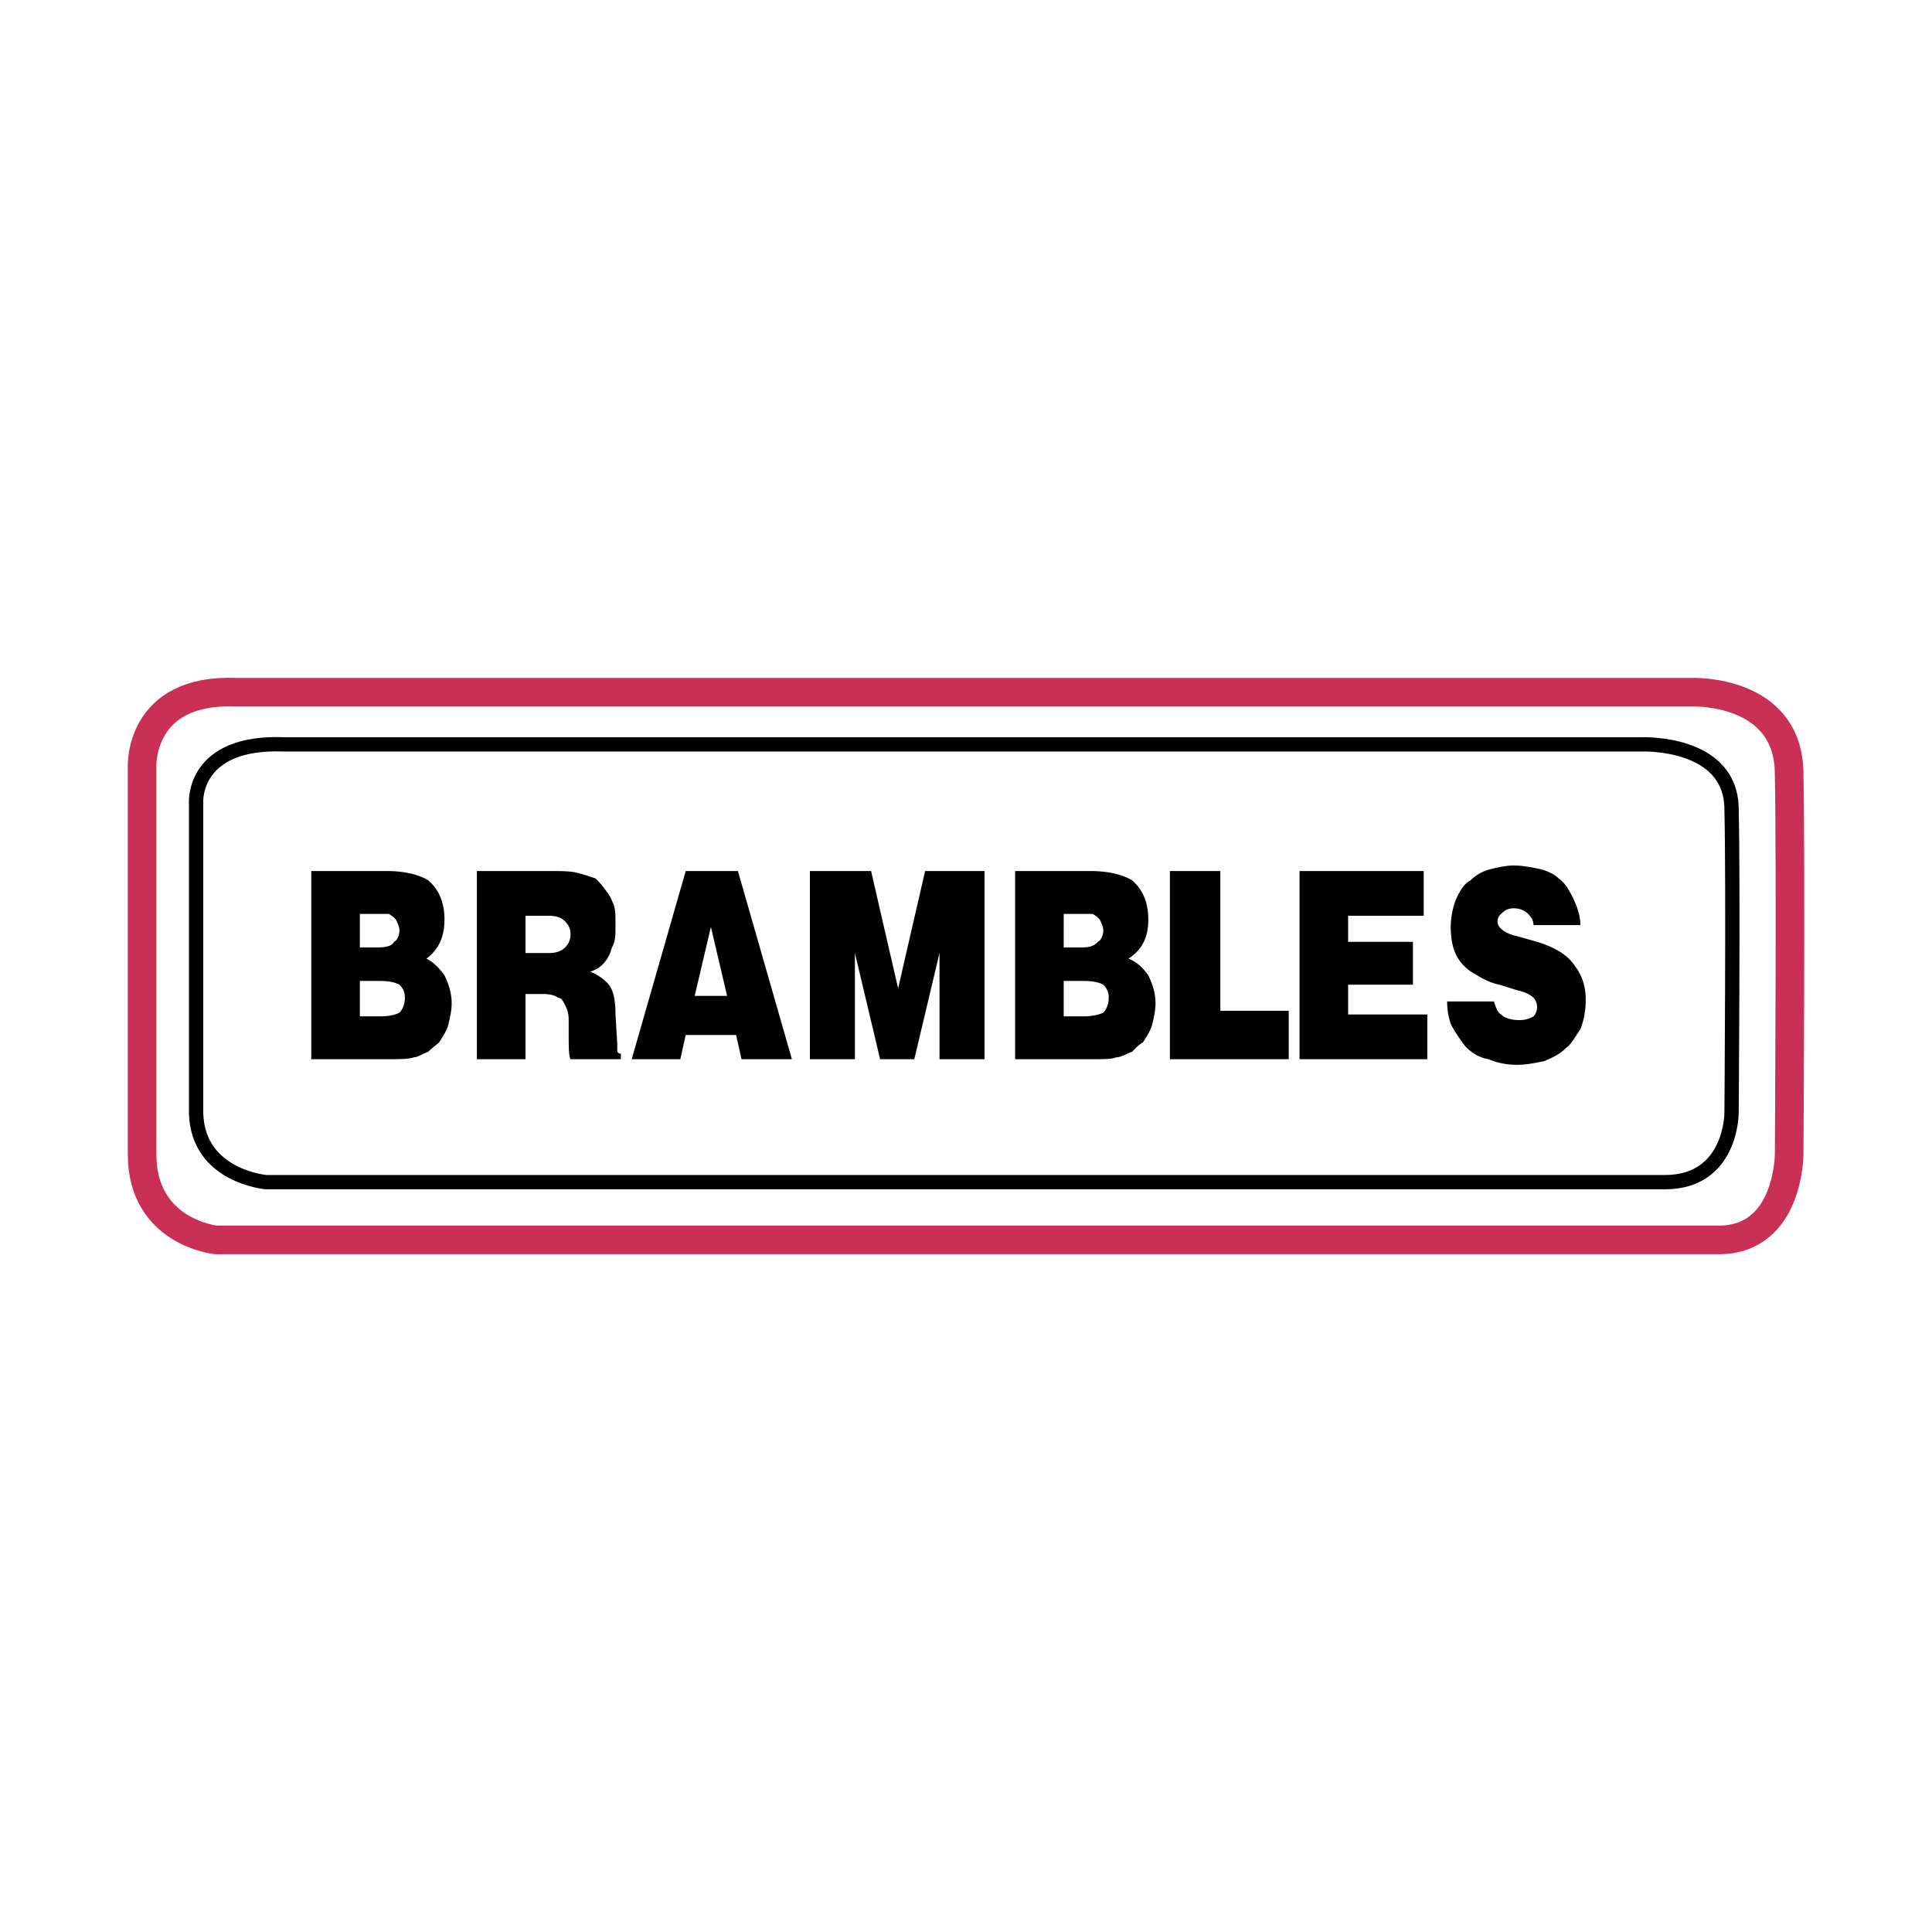
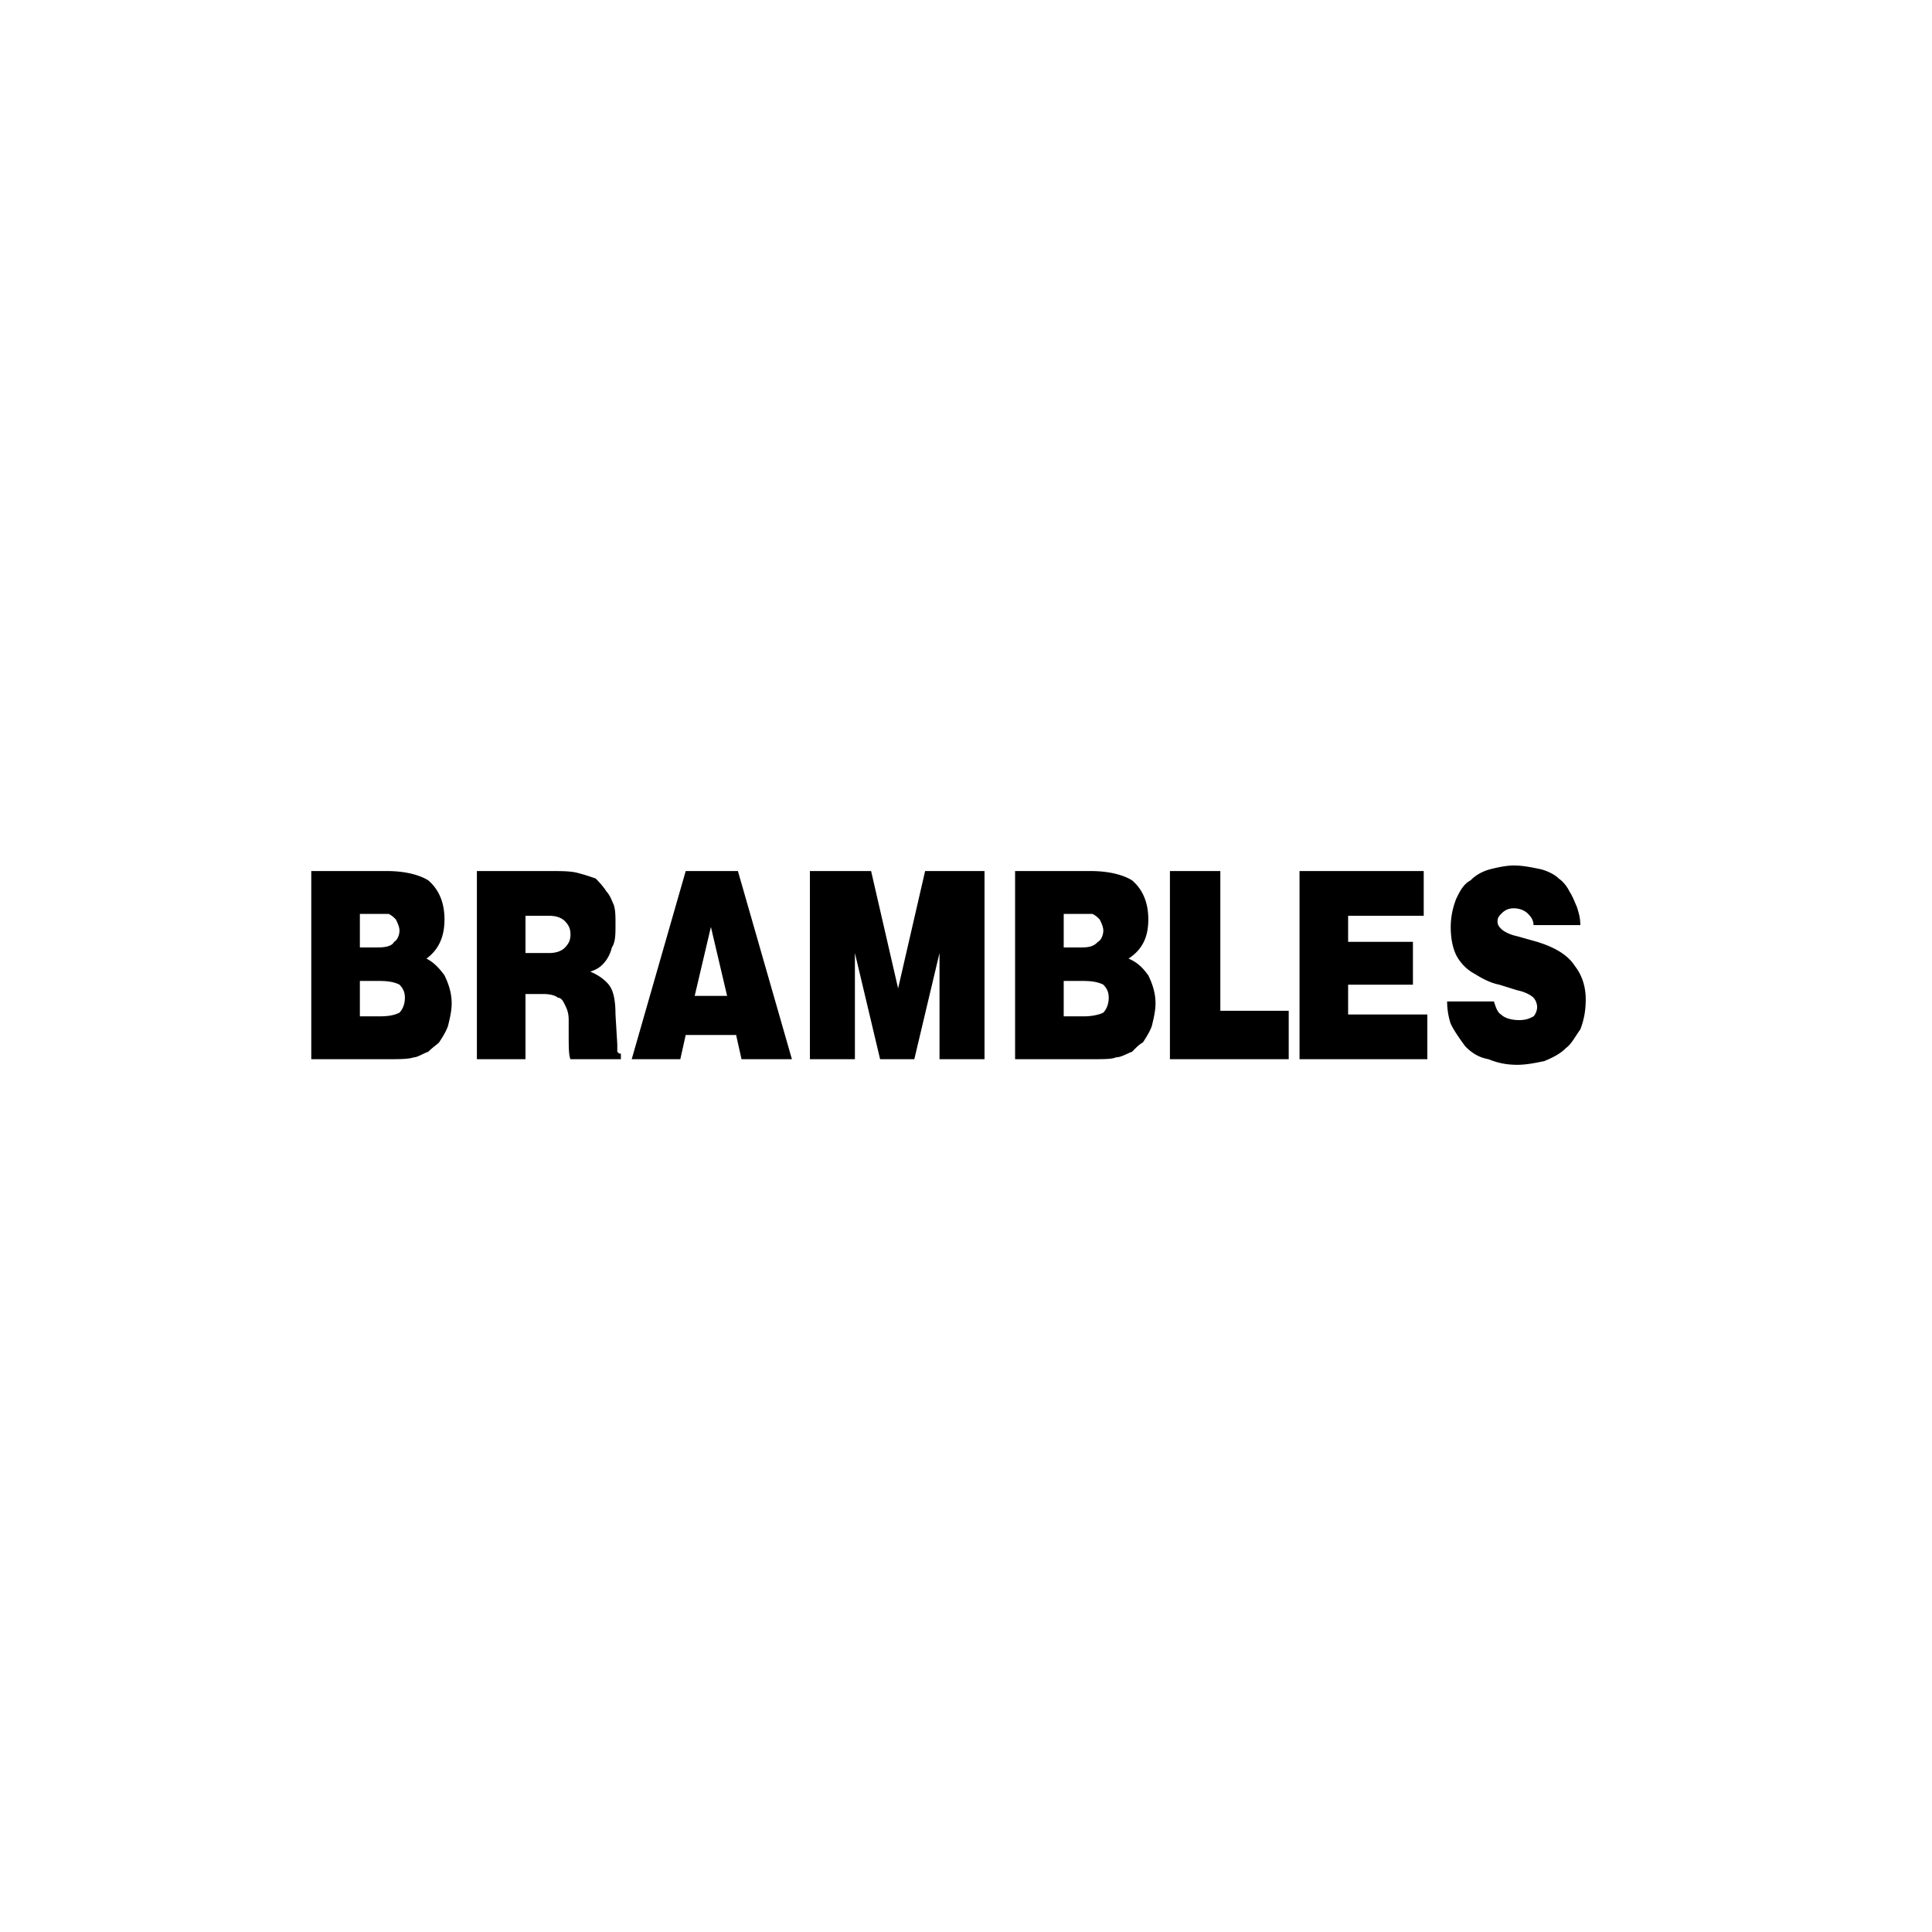
<svg xmlns="http://www.w3.org/2000/svg" width="2500" height="2500" viewBox="0 0 192.756 192.756">
-   <path fill-rule="evenodd" clip-rule="evenodd" fill="#fff" d="M0 0h192.756v192.756H0V0z" />
-   <path d="M23.514 69.062h145.291s9.699-.372 9.699 8.178c.18 9.479 0 37.916 0 37.916s0 8.549-7.006 8.549H21.539s-7.363-.744-7.363-8.549V76.497s-.36-7.806 9.338-7.435z" fill="none" stroke="#ca2f55" stroke-width="2.854" stroke-linecap="round" stroke-linejoin="round" stroke-miterlimit="2.613" />
-   <path d="M28.363 74.267h135.415s8.979-.372 8.979 6.505c.18 7.435 0 30.295 0 30.295s0 6.877-6.645 6.877H26.568s-6.824-.559-7.004-6.877V80.028s-.36-6.133 8.799-5.761z" fill="none" stroke="#000" stroke-width="1.427" stroke-linecap="round" stroke-linejoin="round" stroke-miterlimit="2.613" />
+   <path fill-rule="evenodd" clip-rule="evenodd" fill="#fff" d="M0 0v192.756H0V0z" />
  <path d="M37.522 91.18h1.257c.359.186.539.372.718.558.18.372.359.744.359 1.115s-.18.929-.539 1.115c-.179.372-.718.558-1.616.558h-1.796V91.18h1.617zm1.257 14.496c1.078 0 1.976 0 2.514-.186.359 0 .898-.371 1.437-.557.359-.373.898-.744 1.078-.93.359-.557.718-1.115.897-1.672.18-.744.359-1.488.359-2.23 0-1.115-.359-2.045-.718-2.789-.539-.743-1.078-1.301-1.796-1.672 1.257-.929 1.796-2.23 1.796-3.903s-.539-2.974-1.616-3.903c-.898-.558-2.334-.93-4.131-.93h-7.543v18.771h7.723v.001zm-.898-7.805c1.078 0 1.616.186 1.976.371.359.371.539.744.539 1.301 0 .559-.18 1.115-.539 1.486-.359.188-.898.373-1.976.373h-1.976v-3.531h1.976zM52.428 91.366h2.335c.718 0 1.257.186 1.616.558.359.372.539.743.539 1.301s-.18.929-.539 1.301c-.359.372-.898.558-1.616.558h-2.335v-3.718zm0 14.31v-6.504h1.796c.719 0 1.257.186 1.437.371.359 0 .539.371.718.744.18.371.359.742.359 1.486v1.301c0 1.301 0 2.23.18 2.602h5.028v-.557c-.18 0-.18 0-.359-.186v-.744l-.179-2.973c0-1.303-.18-2.23-.539-2.789-.359-.557-1.078-1.115-1.975-1.486.539-.186.897-.372 1.257-.744.359-.371.718-.929.898-1.672.359-.558.359-1.301.359-2.23s0-1.487-.18-2.044c-.18-.372-.359-.93-.718-1.301-.359-.558-.719-.929-1.078-1.301-.539-.186-1.078-.372-1.796-.558s-1.617-.186-2.694-.186H47.58v18.771h4.848zM72.543 99.357H69.31l1.617-6.876 1.616 6.876zm-4.669 6.319l.539-2.416h5.029l.539 2.416h5.028l-5.388-18.771h-5.208l-5.388 18.771h4.849zM80.804 105.676V86.905h6.106l2.694 11.708 2.694-11.708h5.927v18.771h-4.49V95.083l-2.514 10.593h-3.413l-2.514-10.593v10.593h-4.49zM107.744 91.18H109c.359.186.539.372.719.558.18.372.359.744.359 1.115s-.18.929-.539 1.115c-.359.372-.719.558-1.615.558h-1.797V91.18h1.617zM109 105.676c1.078 0 1.977 0 2.336-.186.537 0 1.076-.371 1.615-.557.359-.373.719-.744 1.078-.93.359-.557.719-1.115.898-1.672.18-.744.359-1.488.359-2.23 0-1.115-.359-2.045-.719-2.789-.539-.743-1.078-1.301-1.977-1.672 1.438-.929 1.977-2.23 1.977-3.903s-.539-2.974-1.617-3.903c-.898-.558-2.334-.93-4.131-.93h-7.543v18.771H109v.001zm-.898-7.805c1.078 0 1.617.186 1.977.371.359.371.539.744.539 1.301 0 .559-.18 1.115-.539 1.486-.359.188-1.078.373-1.977.373h-1.975v-3.531h1.975zM116.723 105.676V86.905h5.029v13.939h6.824v4.832h-11.853zM129.654 105.676V86.905h12.391v4.461h-7.543v2.601h6.467v4.275h-6.467v2.975h7.902v4.459h-12.75zM157.67 92.295H153c0-.558-.357-.929-.537-1.115-.359-.372-.898-.558-1.438-.558s-.898.186-1.258.558c-.18.186-.359.372-.359.744s.18.558.359.743c.18.186.719.558 1.617.743l1.975.558c1.797.558 3.053 1.301 3.771 2.417.719.929 1.078 2.044 1.078 3.345 0 1.115-.18 2.045-.539 2.975-.539.744-.896 1.486-1.436 1.857-.539.559-1.258.93-2.156 1.303-.898.186-1.795.371-2.693.371-1.078 0-1.977-.186-2.873-.559-1.078-.186-1.797-.742-2.336-1.301-.537-.742-1.076-1.486-1.436-2.23a7.135 7.135 0 0 1-.359-2.23h4.668c.182.559.359 1.115.719 1.303.359.371 1.078.557 1.797.557s1.078-.186 1.436-.371c.18-.186.359-.559.359-.93s-.18-.744-.359-.93c-.178-.186-.717-.557-1.615-.742l-1.797-.559c-.896-.186-1.615-.557-2.514-1.115-.719-.371-1.436-1.115-1.797-1.858-.357-.744-.537-1.672-.537-2.788 0-.93.18-1.859.537-2.788.361-.744.719-1.487 1.438-1.858.539-.558 1.258-.93 1.977-1.115.717-.186 1.615-.372 2.334-.372.898 0 1.797.186 2.693.372.719.186 1.438.558 1.797.929.539.372.896.929 1.076 1.301.359.558.539 1.115.719 1.487.179.555.359 1.112.359 1.856z" fill-rule="evenodd" clip-rule="evenodd" />
</svg>